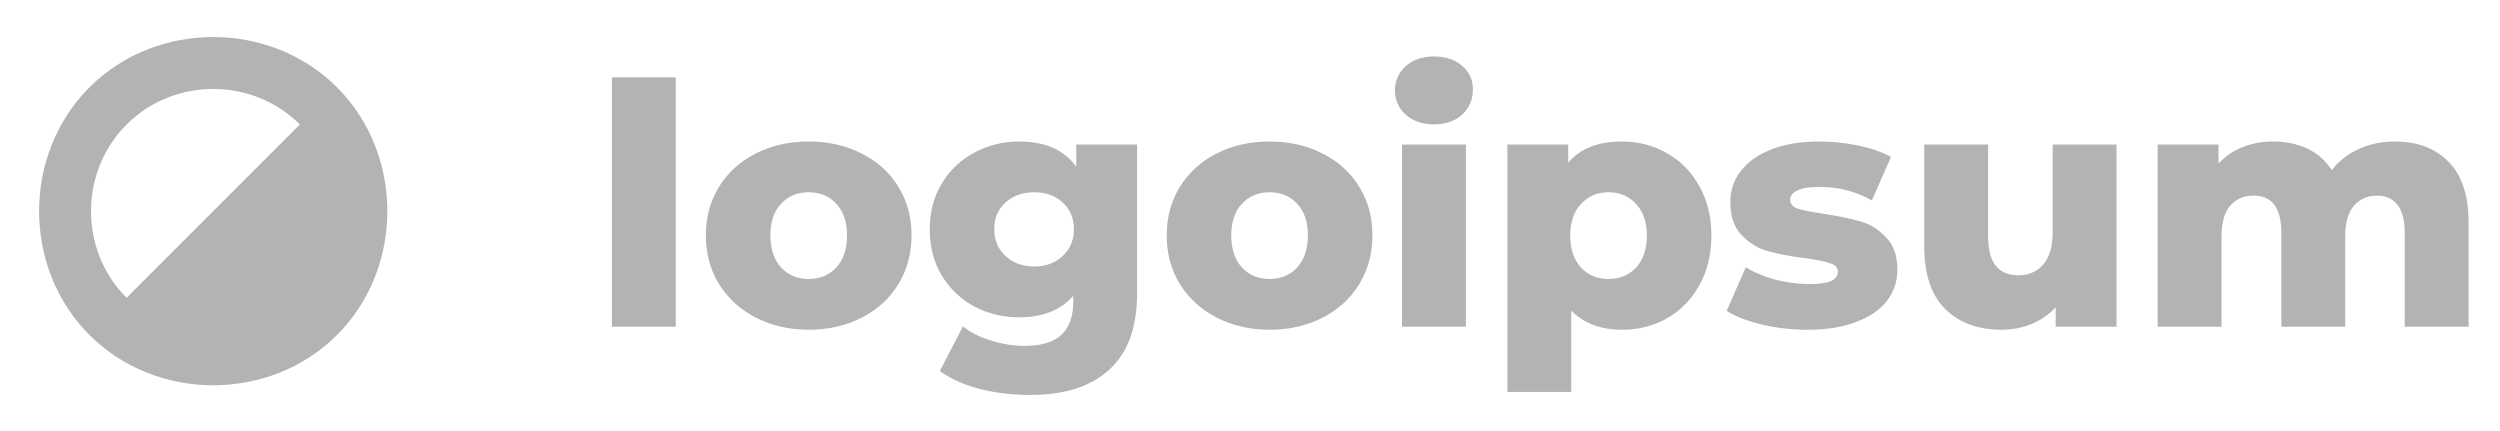
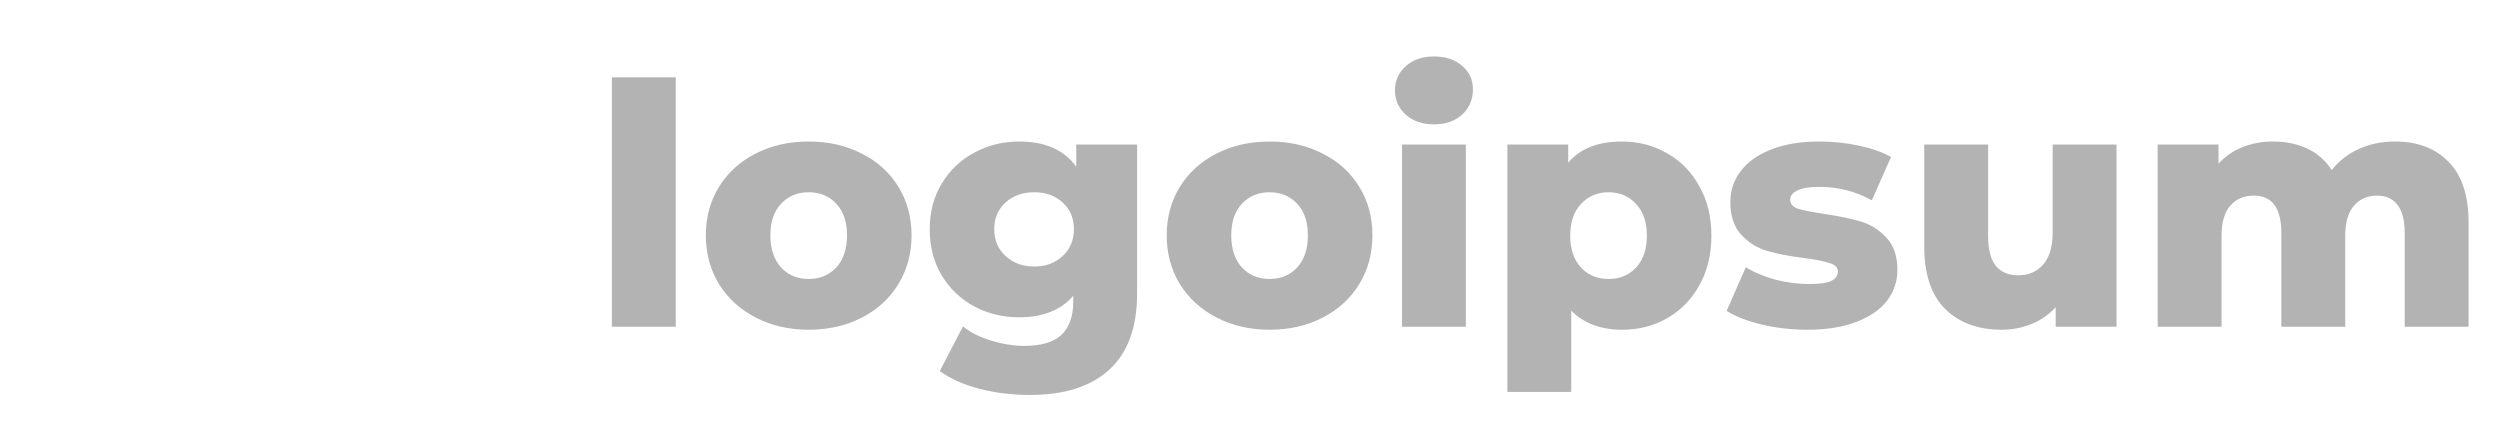
<svg xmlns="http://www.w3.org/2000/svg" width="238" height="41" viewBox="0 0 238 41" fill="none">
-   <path d="M32.085 31.888C38.473 25.5 38.473 14.704 32.085 8.316C25.697 1.928 14.902 1.928 8.513 8.316C2.125 14.704 2.125 25.5 8.513 31.888C14.902 38.276 25.697 38.276 32.085 31.888ZM12.052 11.854C16.562 7.343 24.037 7.341 28.548 11.854L12.052 28.351C7.538 23.84 7.535 16.368 12.052 11.854Z" fill="#B3B3B3" />
  <path d="M58.252 7.359H64.332V31.103H58.252V7.359ZM76.987 31.391C75.132 31.391 73.457 31.007 71.963 30.239C70.47 29.471 69.297 28.404 68.444 27.039C67.612 25.673 67.195 24.127 67.195 22.399C67.195 20.692 67.612 19.156 68.444 17.791C69.297 16.425 70.46 15.369 71.931 14.623C73.425 13.855 75.11 13.471 76.987 13.471C78.865 13.471 80.55 13.855 82.043 14.623C83.537 15.369 84.7 16.425 85.531 17.791C86.364 19.135 86.779 20.671 86.779 22.399C86.779 24.127 86.364 25.673 85.531 27.039C84.7 28.404 83.537 29.471 82.043 30.239C80.55 31.007 78.865 31.391 76.987 31.391ZM76.987 26.559C78.054 26.559 78.929 26.196 79.612 25.471C80.294 24.724 80.635 23.7 80.635 22.399C80.635 21.119 80.294 20.116 79.612 19.391C78.929 18.665 78.054 18.303 76.987 18.303C75.921 18.303 75.046 18.665 74.364 19.391C73.681 20.116 73.34 21.119 73.34 22.399C73.34 23.7 73.681 24.724 74.364 25.471C75.046 26.196 75.921 26.559 76.987 26.559ZM108.252 13.759V27.935C108.252 31.156 107.377 33.567 105.628 35.167C103.879 36.788 101.361 37.599 98.076 37.599C96.369 37.599 94.769 37.407 93.276 37.023C91.783 36.639 90.513 36.074 89.468 35.327L91.676 31.071C92.38 31.647 93.265 32.095 94.332 32.415C95.42 32.756 96.487 32.927 97.532 32.927C99.132 32.927 100.305 32.575 101.052 31.871C101.799 31.167 102.172 30.121 102.172 28.735V28.159C100.999 29.524 99.281 30.207 97.02 30.207C95.484 30.207 94.065 29.865 92.764 29.183C91.463 28.479 90.428 27.497 89.66 26.239C88.892 24.959 88.508 23.487 88.508 21.823C88.508 20.18 88.892 18.729 89.66 17.471C90.428 16.191 91.463 15.209 92.764 14.527C94.065 13.823 95.484 13.471 97.02 13.471C99.495 13.471 101.308 14.271 102.46 15.871V13.759H108.252ZM98.46 25.375C99.548 25.375 100.444 25.044 101.148 24.383C101.873 23.721 102.236 22.868 102.236 21.823C102.236 20.777 101.884 19.935 101.18 19.295C100.476 18.633 99.569 18.303 98.46 18.303C97.351 18.303 96.433 18.633 95.708 19.295C95.004 19.935 94.652 20.777 94.652 21.823C94.652 22.868 95.015 23.721 95.74 24.383C96.465 25.044 97.372 25.375 98.46 25.375ZM120.863 31.391C119.007 31.391 117.332 31.007 115.839 30.239C114.345 29.471 113.172 28.404 112.319 27.039C111.487 25.673 111.071 24.127 111.071 22.399C111.071 20.692 111.487 19.156 112.319 17.791C113.172 16.425 114.335 15.369 115.807 14.623C117.3 13.855 118.985 13.471 120.863 13.471C122.74 13.471 124.425 13.855 125.919 14.623C127.412 15.369 128.575 16.425 129.407 17.791C130.239 19.135 130.655 20.671 130.655 22.399C130.655 24.127 130.239 25.673 129.407 27.039C128.575 28.404 127.412 29.471 125.919 30.239C124.425 31.007 122.74 31.391 120.863 31.391ZM120.863 26.559C121.929 26.559 122.804 26.196 123.487 25.471C124.169 24.724 124.511 23.7 124.511 22.399C124.511 21.119 124.169 20.116 123.487 19.391C122.804 18.665 121.929 18.303 120.863 18.303C119.796 18.303 118.921 18.665 118.239 19.391C117.556 20.116 117.215 21.119 117.215 22.399C117.215 23.7 117.556 24.724 118.239 25.471C118.921 26.196 119.796 26.559 120.863 26.559ZM133.471 13.759H139.551V31.103H133.471V13.759ZM136.511 11.839C135.402 11.839 134.506 11.529 133.823 10.911C133.14 10.292 132.799 9.524 132.799 8.607C132.799 7.689 133.14 6.921 133.823 6.303C134.506 5.684 135.402 5.375 136.511 5.375C137.62 5.375 138.516 5.673 139.199 6.271C139.882 6.847 140.223 7.593 140.223 8.511C140.223 9.471 139.882 10.271 139.199 10.911C138.516 11.529 137.62 11.839 136.511 11.839ZM154.414 13.471C155.993 13.471 157.422 13.844 158.702 14.591C160.004 15.316 161.028 16.361 161.774 17.727C162.542 19.071 162.926 20.639 162.926 22.431C162.926 24.223 162.542 25.801 161.774 27.167C161.028 28.511 160.004 29.556 158.702 30.303C157.422 31.028 155.993 31.391 154.414 31.391C152.388 31.391 150.777 30.783 149.582 29.567V37.311H143.502V13.759H149.294V15.487C150.425 14.143 152.132 13.471 154.414 13.471ZM153.134 26.559C154.201 26.559 155.076 26.196 155.758 25.471C156.441 24.724 156.782 23.711 156.782 22.431C156.782 21.151 156.441 20.148 155.758 19.423C155.076 18.676 154.201 18.303 153.134 18.303C152.068 18.303 151.193 18.676 150.51 19.423C149.828 20.148 149.486 21.151 149.486 22.431C149.486 23.711 149.828 24.724 150.51 25.471C151.193 26.196 152.068 26.559 153.134 26.559ZM172.056 31.391C170.606 31.391 169.176 31.231 167.768 30.911C166.36 30.569 165.23 30.132 164.376 29.599L166.2 25.439C166.99 25.929 167.928 26.324 169.016 26.623C170.104 26.9 171.182 27.039 172.248 27.039C173.23 27.039 173.923 26.943 174.328 26.751C174.755 26.537 174.968 26.239 174.968 25.855C174.968 25.471 174.712 25.204 174.2 25.055C173.71 24.884 172.92 24.724 171.832 24.575C170.446 24.404 169.262 24.18 168.28 23.903C167.32 23.625 166.488 23.113 165.784 22.367C165.08 21.62 164.728 20.575 164.728 19.231C164.728 18.121 165.059 17.14 165.72 16.287C166.382 15.412 167.342 14.729 168.6 14.239C169.88 13.727 171.406 13.471 173.176 13.471C174.435 13.471 175.683 13.599 176.92 13.855C178.158 14.111 179.192 14.473 180.024 14.943L178.2 19.071C176.664 18.217 175 17.791 173.208 17.791C172.248 17.791 171.544 17.908 171.096 18.143C170.648 18.356 170.424 18.644 170.424 19.007C170.424 19.412 170.67 19.7 171.16 19.871C171.651 20.02 172.462 20.18 173.592 20.351C175.022 20.564 176.206 20.809 177.144 21.087C178.083 21.364 178.894 21.876 179.576 22.623C180.28 23.348 180.632 24.372 180.632 25.695C180.632 26.783 180.302 27.764 179.64 28.639C178.979 29.492 177.998 30.164 176.696 30.655C175.416 31.145 173.87 31.391 172.056 31.391ZM201.492 13.759V31.103H195.7V29.247C195.06 29.951 194.292 30.484 193.396 30.847C192.5 31.209 191.551 31.391 190.548 31.391C188.308 31.391 186.516 30.729 185.172 29.407C183.85 28.084 183.188 26.1 183.188 23.455V13.759H189.268V22.463C189.268 23.764 189.514 24.713 190.004 25.311C190.495 25.908 191.21 26.207 192.148 26.207C193.108 26.207 193.887 25.876 194.484 25.215C195.103 24.532 195.412 23.497 195.412 22.111V13.759H201.492ZM228.001 13.471C230.134 13.471 231.83 14.111 233.089 15.391C234.369 16.671 235.009 18.601 235.009 21.183V31.103H228.929V22.175C228.929 20.959 228.694 20.063 228.225 19.487C227.777 18.911 227.137 18.623 226.305 18.623C225.387 18.623 224.651 18.943 224.097 19.583C223.542 20.223 223.265 21.193 223.265 22.495V31.103H217.185V22.175C217.185 19.807 216.31 18.623 214.561 18.623C213.622 18.623 212.875 18.943 212.321 19.583C211.766 20.223 211.489 21.193 211.489 22.495V31.103H205.409V13.759H211.201V15.583C211.841 14.879 212.598 14.356 213.473 14.015C214.369 13.652 215.339 13.471 216.385 13.471C217.601 13.471 218.689 13.695 219.649 14.143C220.609 14.591 221.387 15.273 221.985 16.191C222.667 15.316 223.531 14.644 224.577 14.175C225.622 13.705 226.763 13.471 228.001 13.471Z" fill="#B3B3B3" />
</svg>